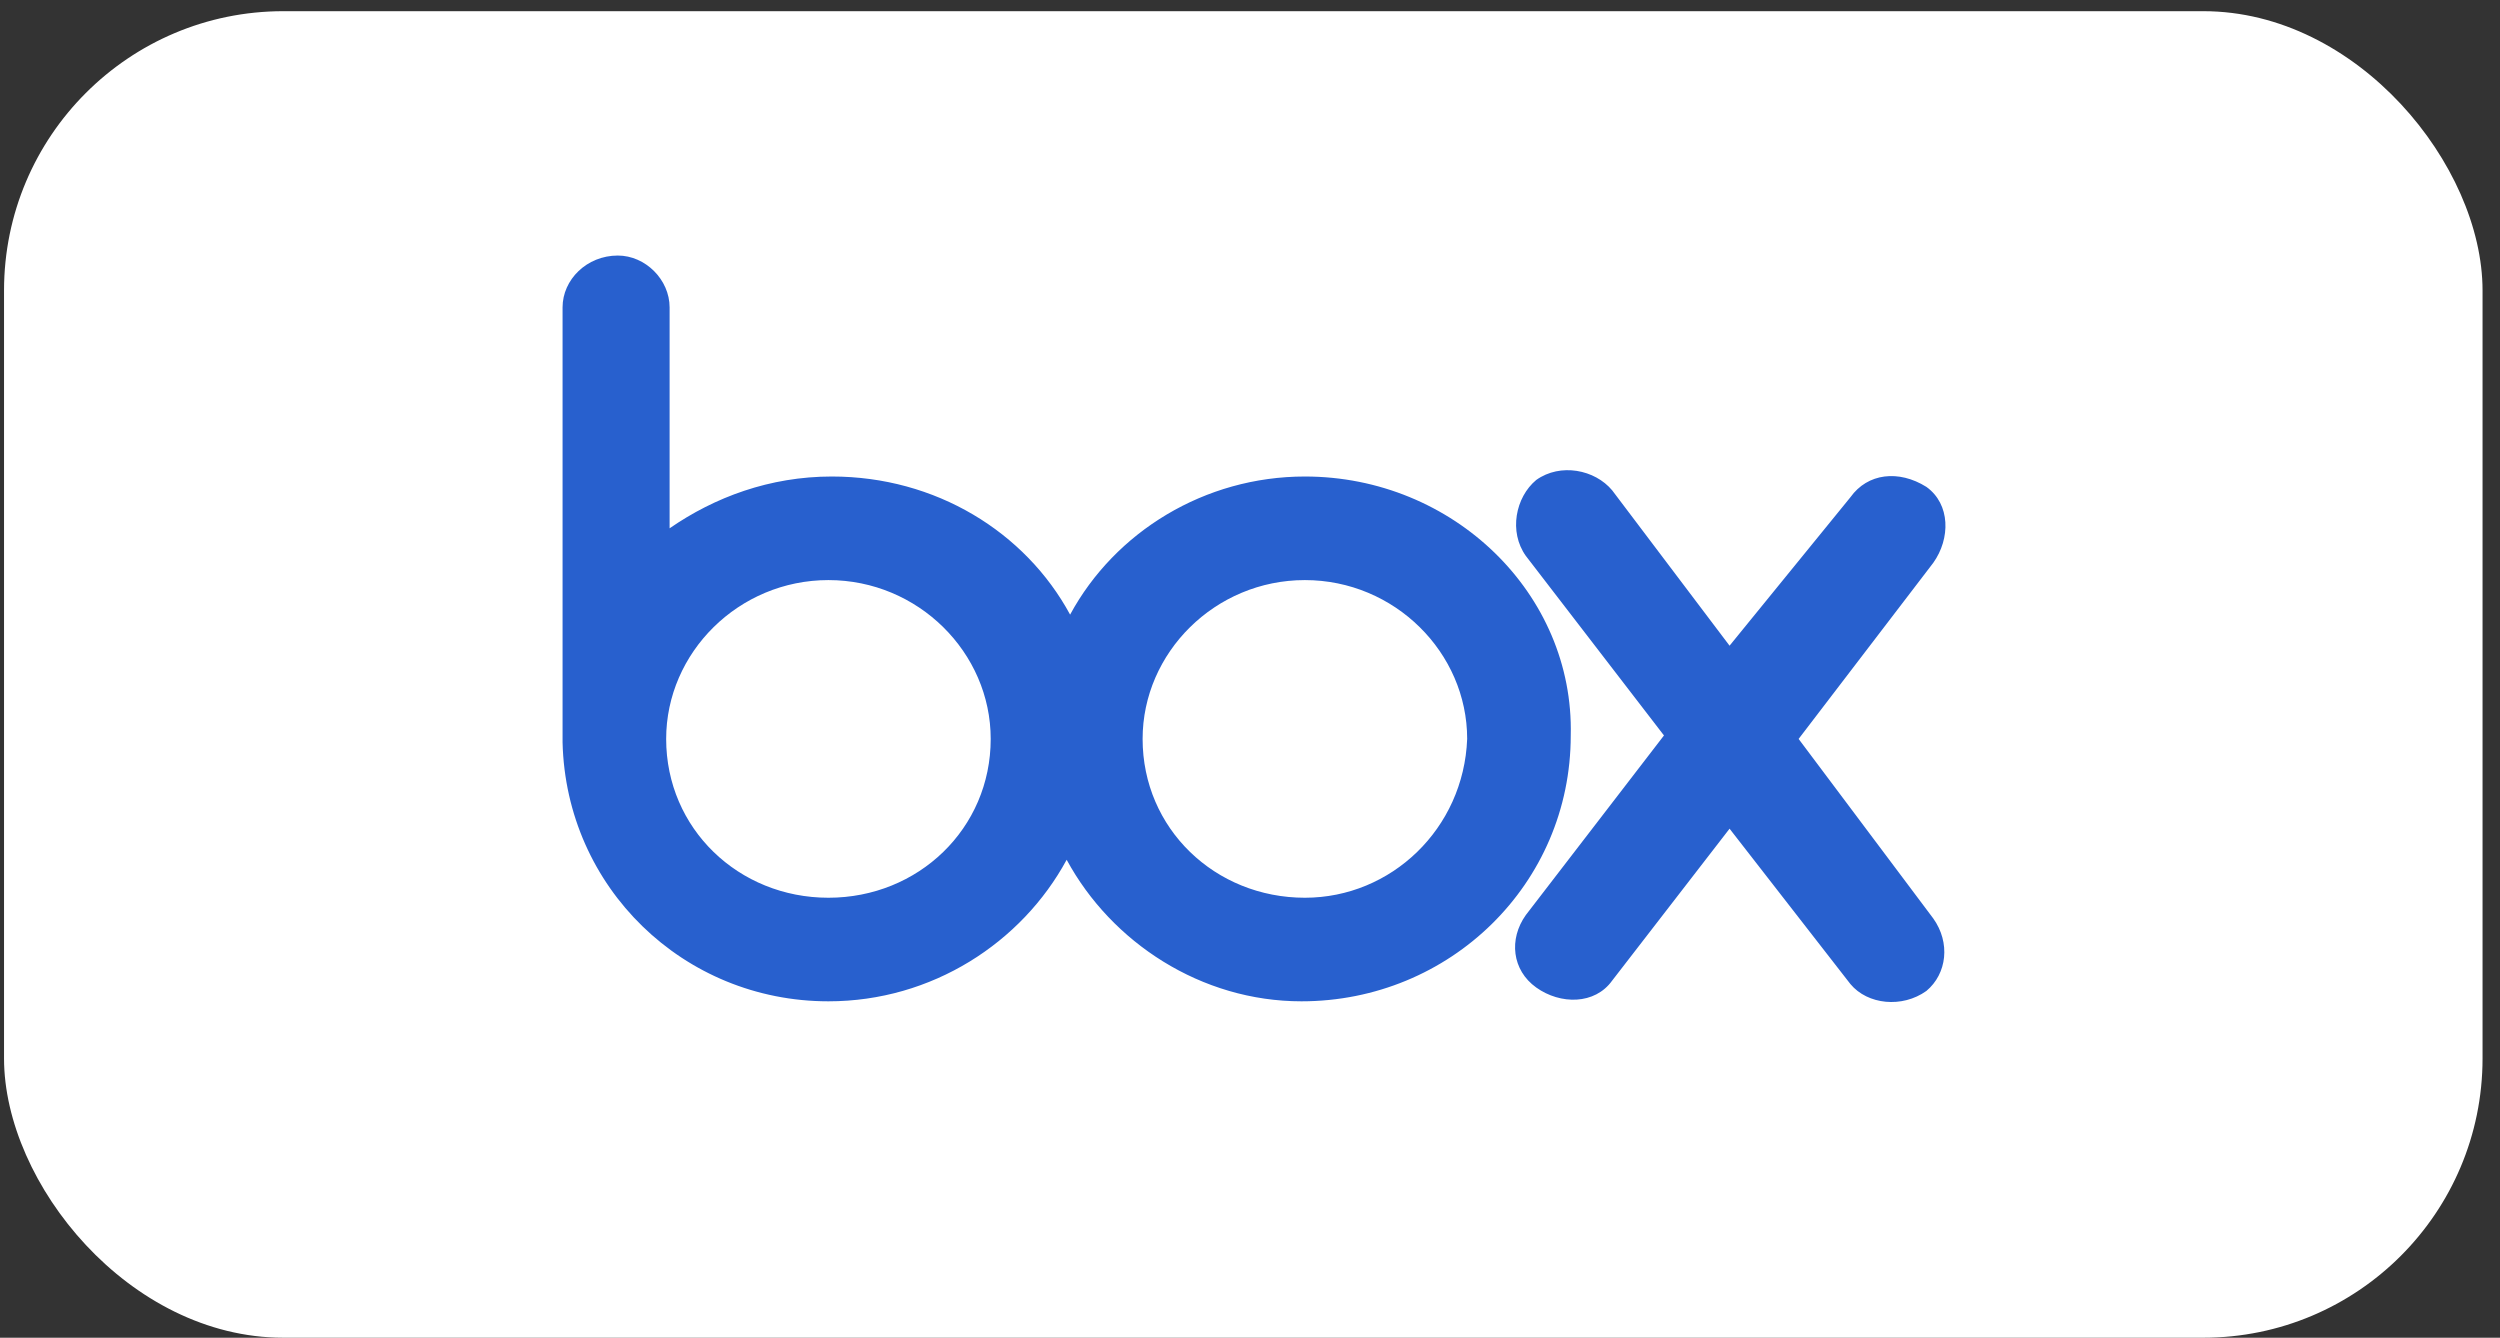
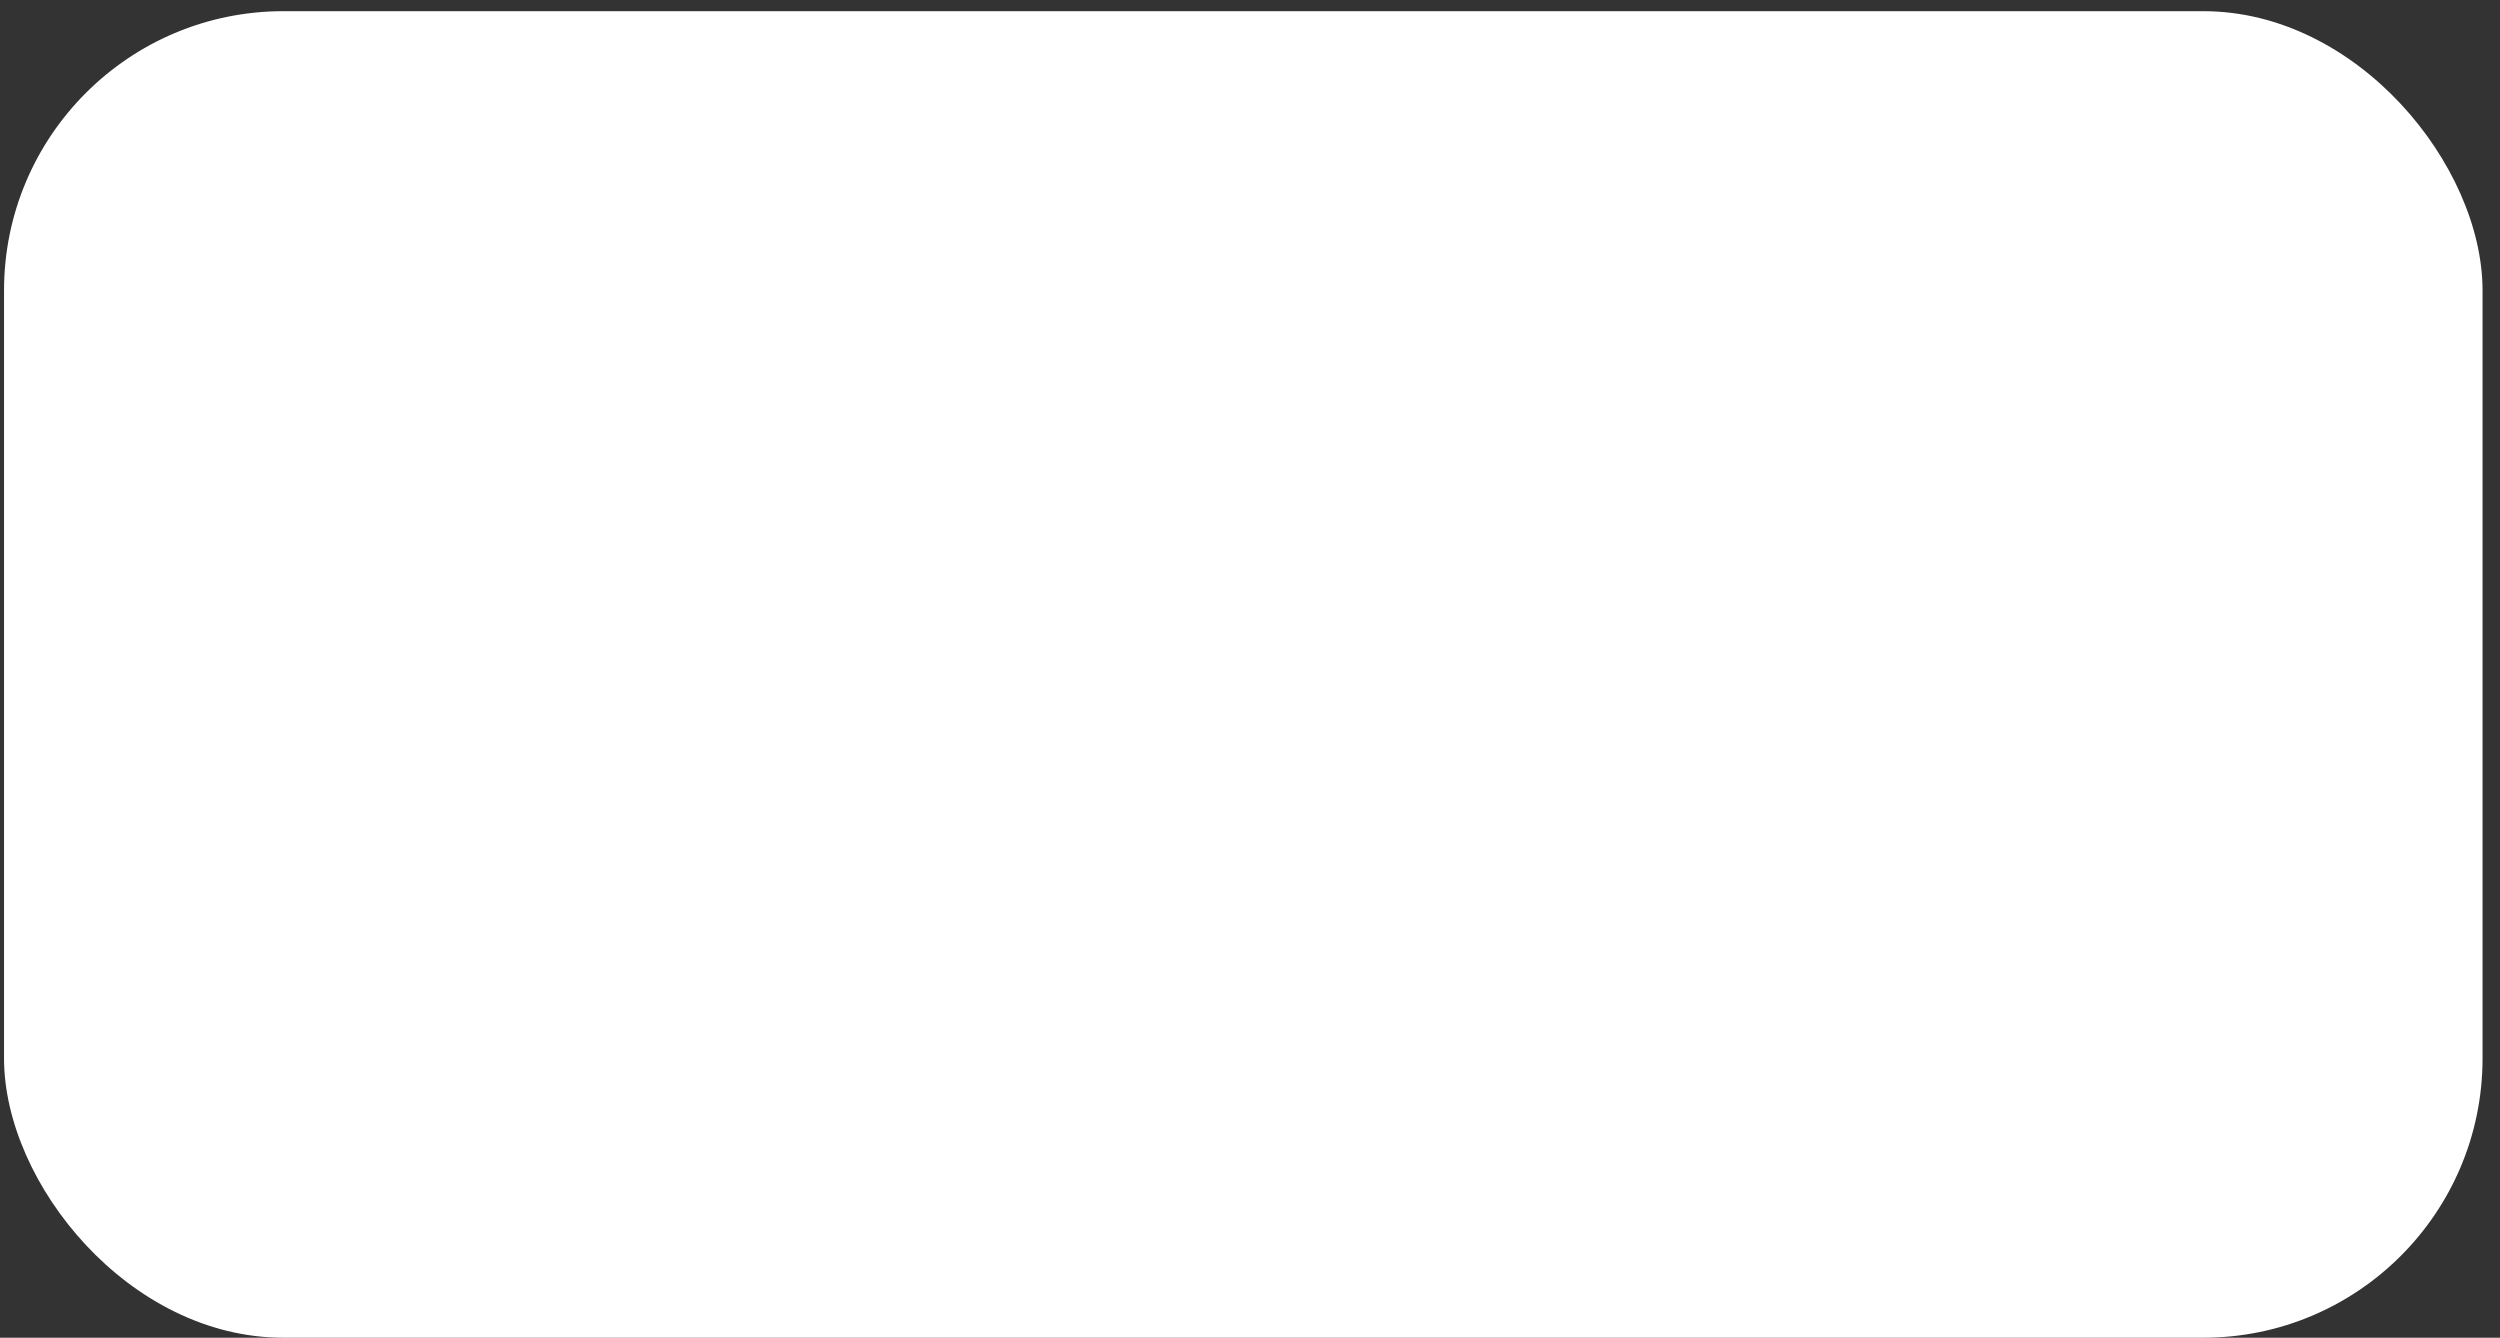
<svg xmlns="http://www.w3.org/2000/svg" width="114" height="61" viewBox="0 0 114 61" fill="none">
  <rect x="0" y="0" width="114" height="61" fill="#333333" stroke="none" />
  <rect x="0.184" y="0.51" width="113.02" height="60.49" rx="12.735" fill="white" />
-   <path d="M88.157 41.882C88.944 42.984 88.787 44.401 87.842 45.188C86.74 45.975 85.166 45.818 84.379 44.873L78.868 37.788L73.515 44.715C72.728 45.818 71.154 45.818 70.052 45.03C68.949 44.243 68.792 42.826 69.579 41.724L75.877 33.537L69.579 25.35C68.792 24.248 69.107 22.674 70.052 21.887C71.154 21.099 72.728 21.414 73.515 22.359L78.868 29.444L84.379 22.674C85.166 21.572 86.583 21.414 87.842 22.201C88.944 22.989 88.944 24.563 88.157 25.665L82.017 33.695L88.157 41.882ZM59.503 40.937C55.41 40.937 52.103 37.788 52.103 33.695C52.103 29.759 55.41 26.452 59.503 26.452C63.596 26.452 66.903 29.759 66.903 33.695C66.745 37.788 63.439 40.937 59.503 40.937ZM37.776 40.937C33.683 40.937 30.377 37.788 30.377 33.695C30.377 29.759 33.683 26.452 37.776 26.452C41.87 26.452 45.176 29.759 45.176 33.695C45.176 37.788 41.87 40.937 37.776 40.937ZM59.503 21.729C54.937 21.729 50.844 24.248 48.797 28.027C46.75 24.248 42.657 21.729 37.934 21.729C35.1 21.729 32.581 22.674 30.534 24.091V14.015C30.534 12.755 29.432 11.653 28.172 11.653C26.755 11.653 25.653 12.755 25.653 14.015V33.852C25.811 40.465 31.164 45.66 37.776 45.66C42.499 45.66 46.593 42.984 48.64 39.205C50.686 42.984 54.78 45.66 59.346 45.66C66.115 45.66 71.626 40.307 71.626 33.537C71.783 27.082 66.273 21.729 59.503 21.729Z" fill="#2860CE" />
</svg>